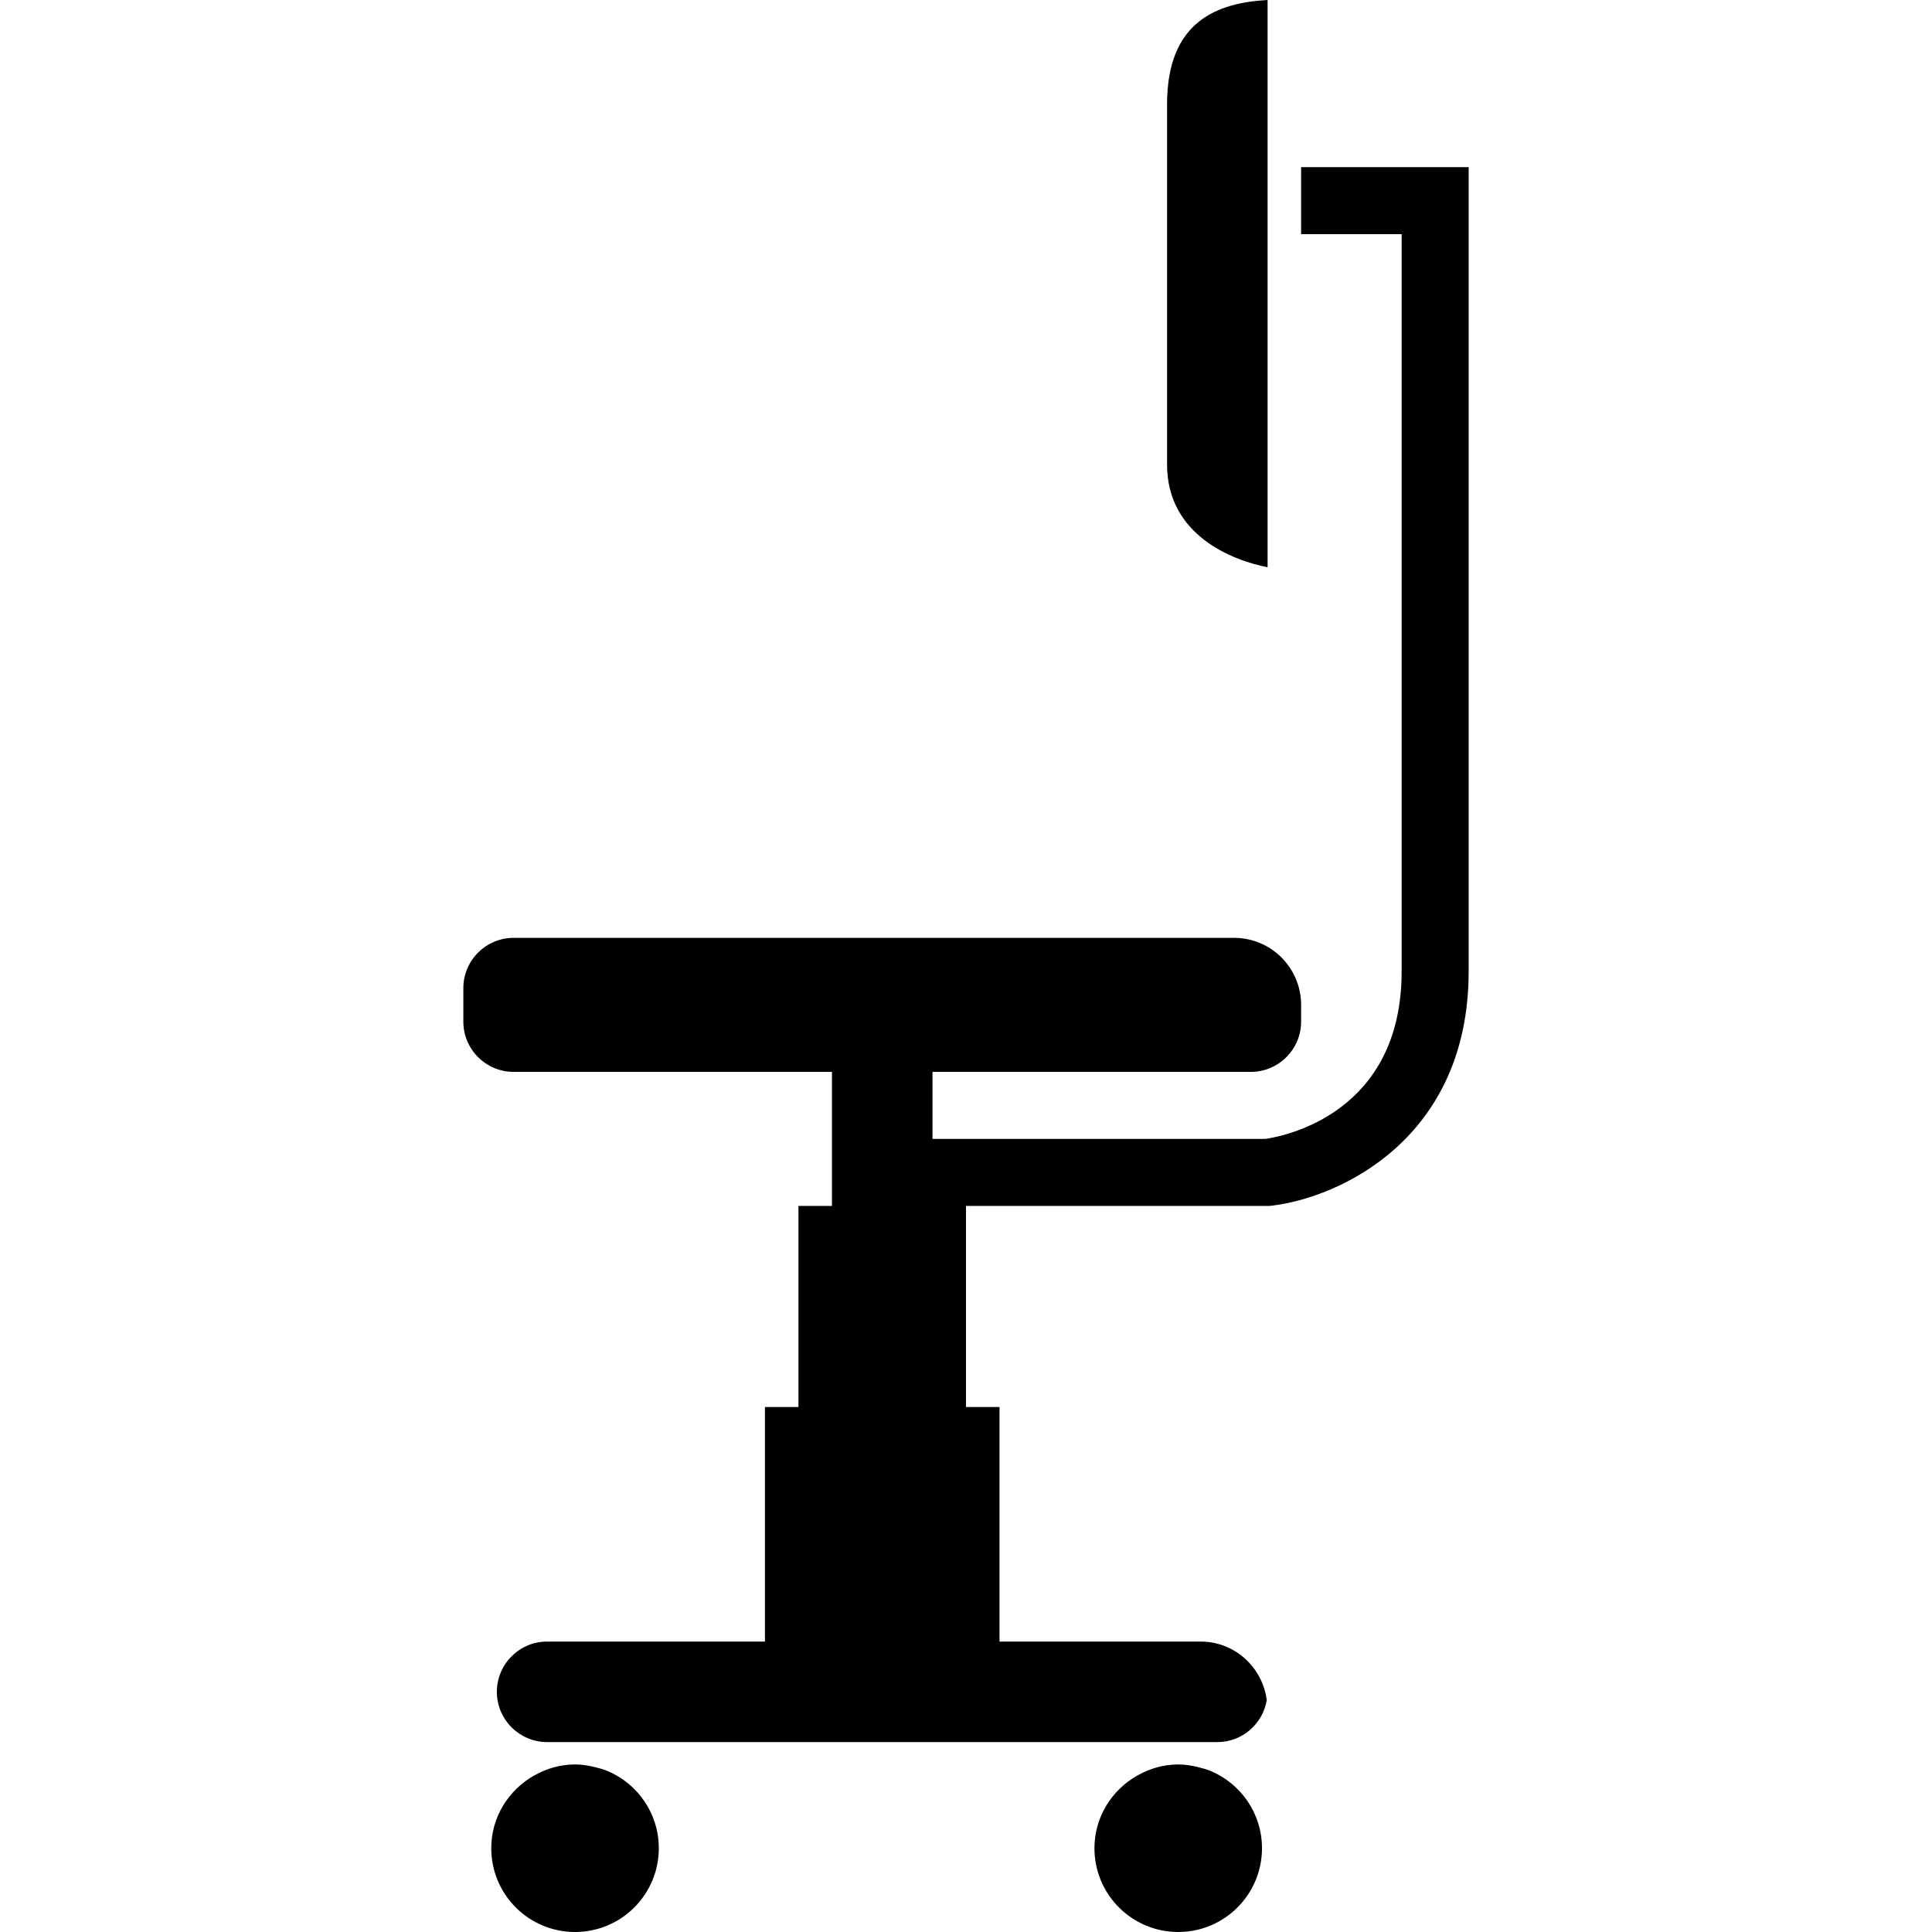
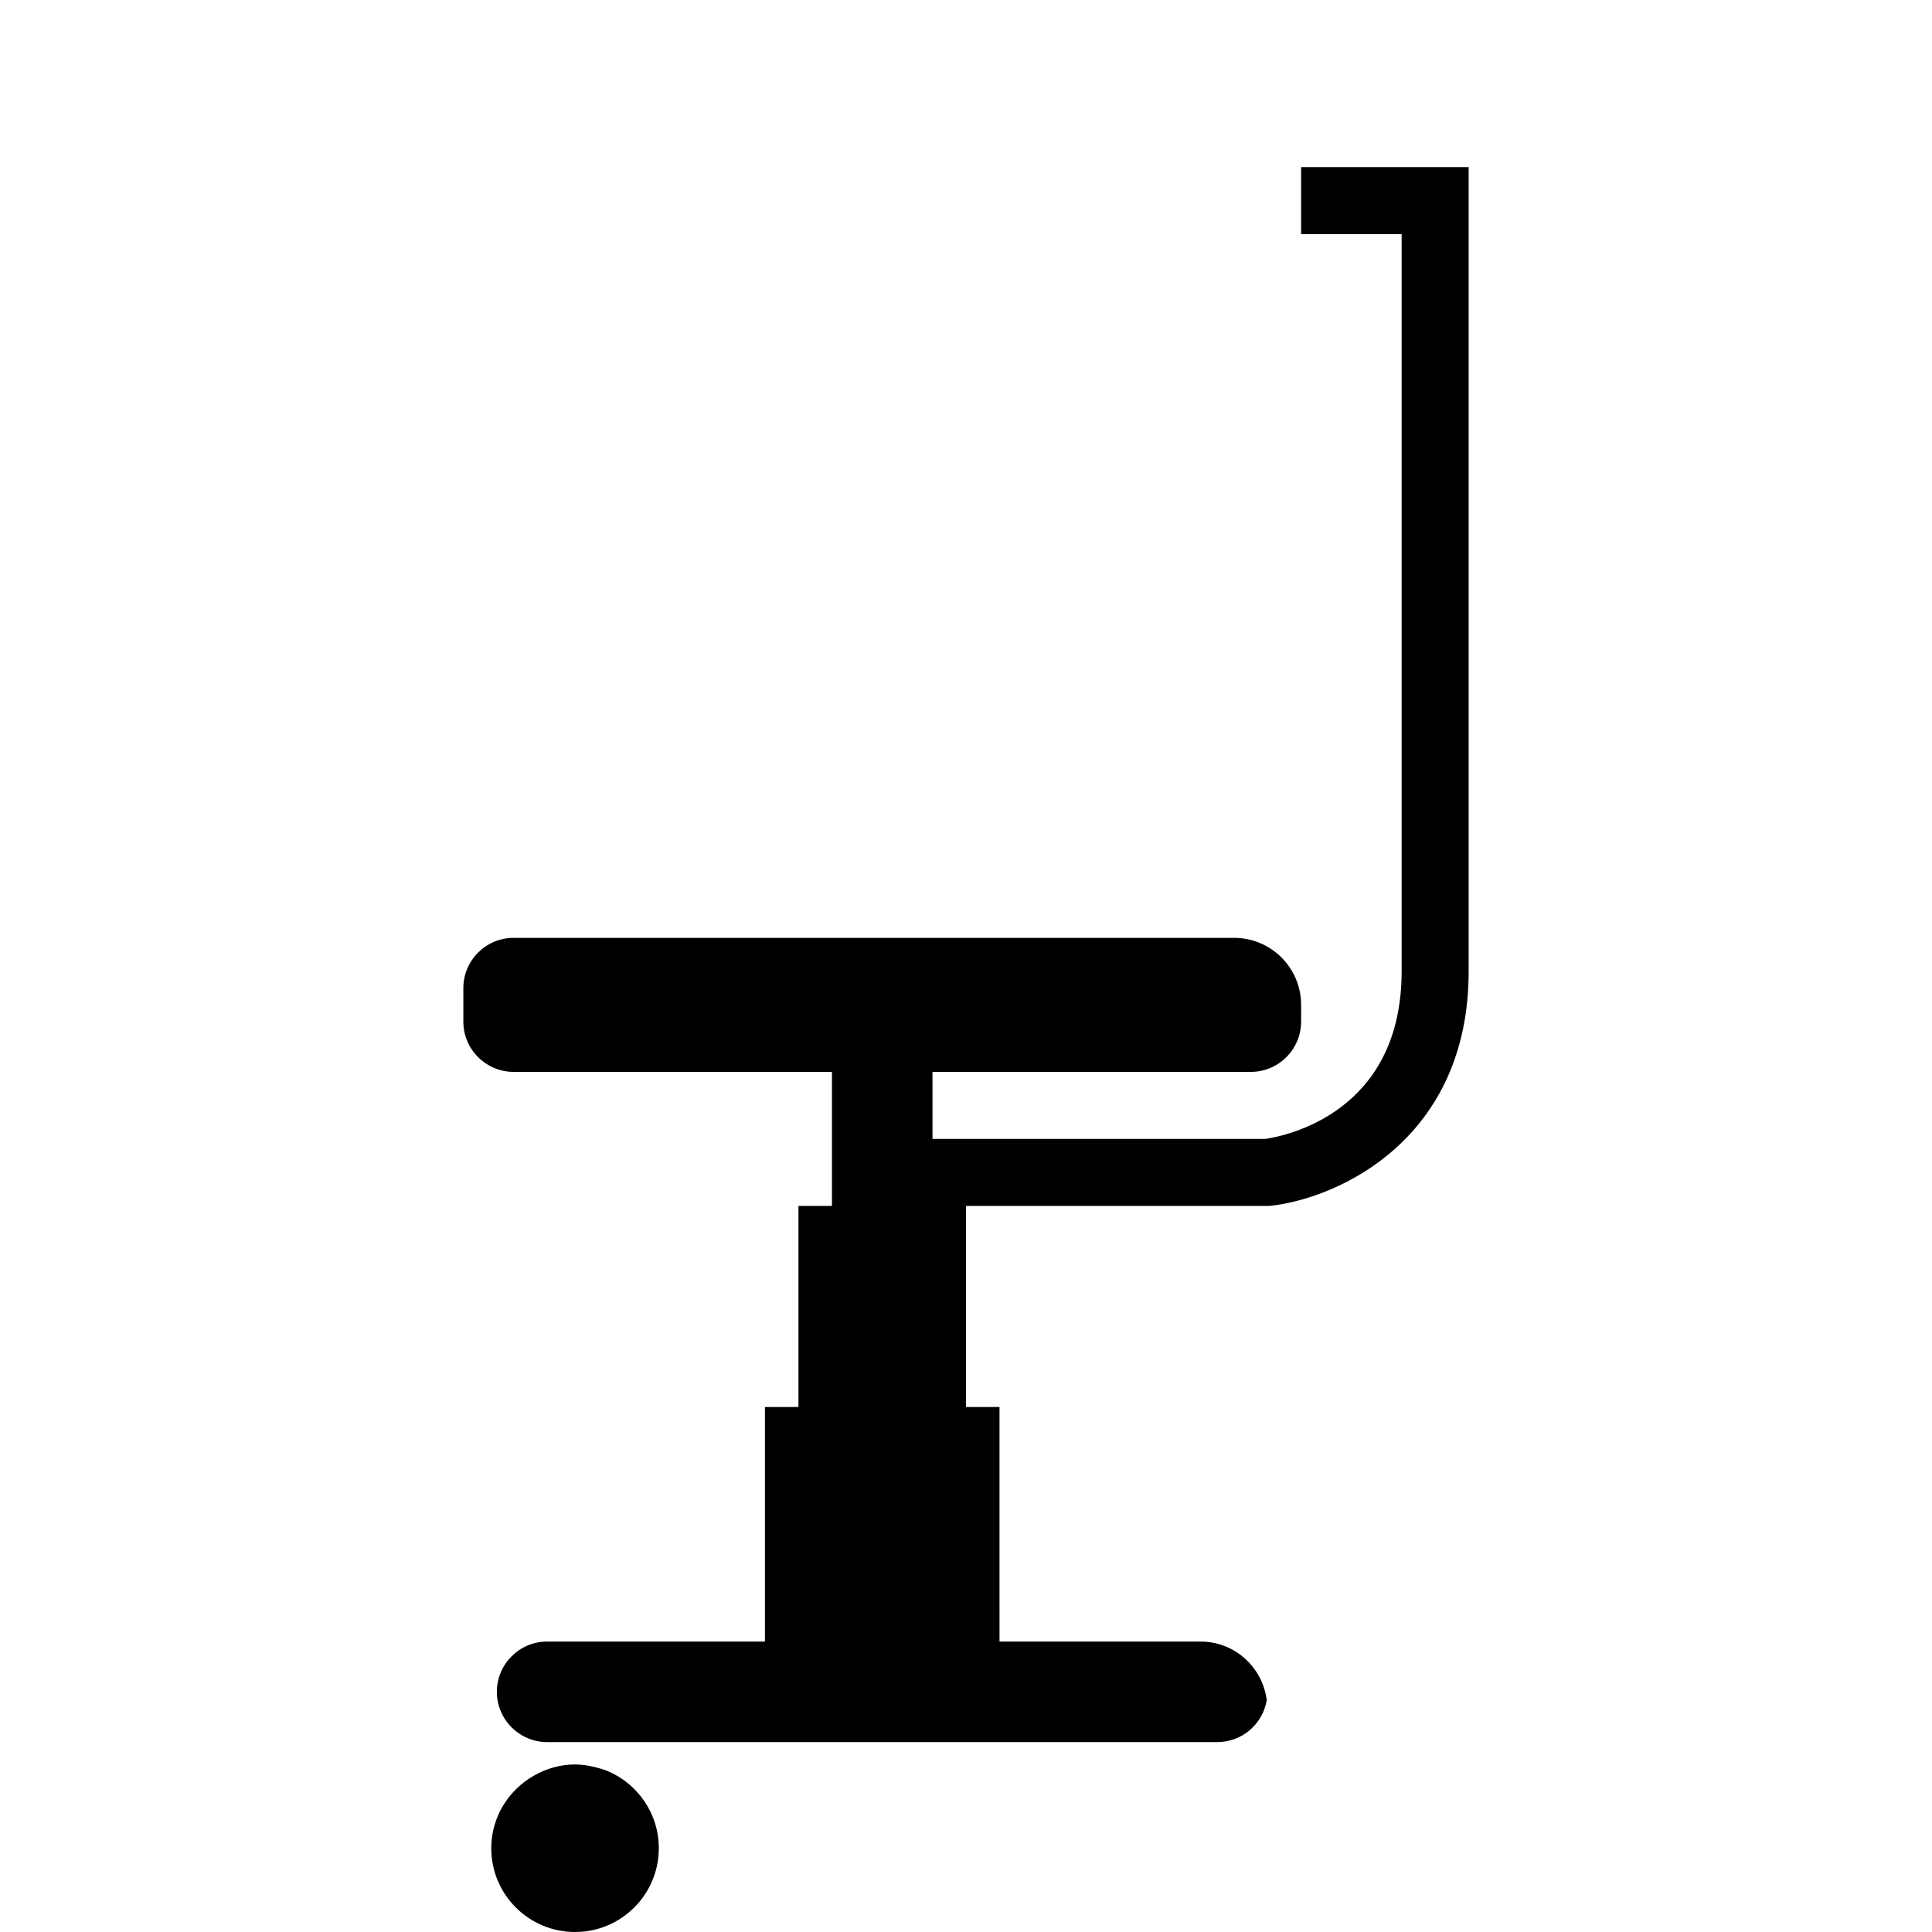
<svg xmlns="http://www.w3.org/2000/svg" fill="#000000" version="1.1" id="Capa_1" width="800px" height="800px" viewBox="0 0 551.316 551.316" xml:space="preserve">
  <g>
    <g>
      <path d="M371.283,47.688v19.125h28.688v210.375c0,40.363-33.172,46.98-38.891,47.812h-94.984v-9.562v-9.562h90.844    c7.908,0,14.344-6.436,14.344-14.344v-4.781c0-10.566-8.559-19.125-19.125-19.125H146.564c-7.908,0-14.344,6.436-14.344,14.343    v9.562c0,7.908,6.436,14.344,14.344,14.344h90.844v9.562v28.688h-9.562V401.5h-9.562v57.375v9.562h-62.156    c-7.908,0-14.344,6.436-14.344,14.344s6.436,14.344,14.344,14.344h191.25c7.096,0,12.957-5.182,14.104-11.953    c-1.195-9.418-9.142-16.734-18.886-16.734h-57.375v-9.562V401.5h-9.562v-57.375h86.617l0.555-0.066    c19.46-2.266,56.266-19.174,56.266-66.871v-229.5H371.283z" />
      <path d="M173.272,505.34c-1.062-0.439-2.18-0.746-3.309-1.023c-1.884-0.479-3.834-0.812-5.872-0.812    c-4.284,0-8.243,1.215-11.714,3.184c-7.239,4.113-12.192,11.801-12.192,20.723c0,13.205,10.701,23.906,23.906,23.906    c13.206,0,23.906-10.701,23.906-23.906C187.999,517.455,181.917,508.936,173.272,505.34z" />
-       <path d="M345.397,505.34c-1.062-0.439-2.181-0.746-3.309-1.023c-1.884-0.479-3.835-0.812-5.871-0.812    c-4.284,0-8.243,1.215-11.714,3.184c-7.239,4.113-12.192,11.801-12.192,20.723c0,13.205,10.7,23.906,23.906,23.906    s23.906-10.701,23.906-23.906C360.124,517.455,354.042,508.936,345.397,505.34z" />
-       <path d="M361.721,161.864V0c-14.238,0.793-28.688,5.948-28.688,29.758v102.797C333.033,152.856,351.938,159.98,361.721,161.864z" />
    </g>
  </g>
</svg>